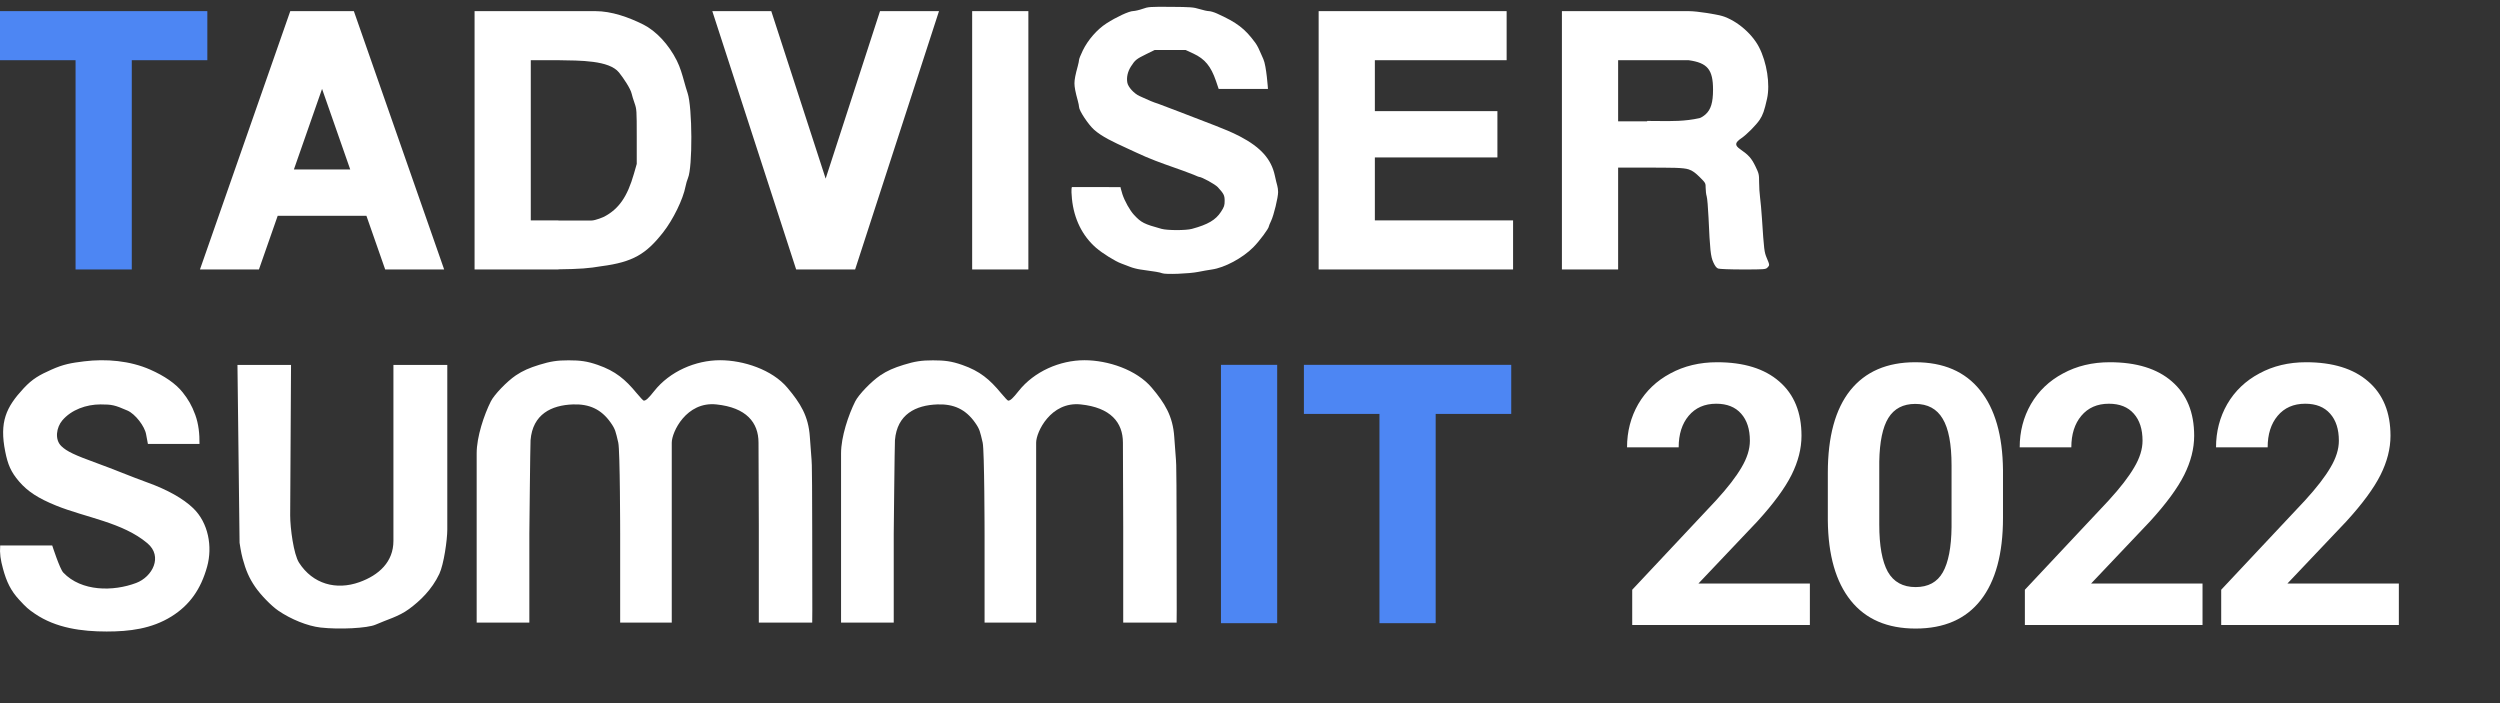
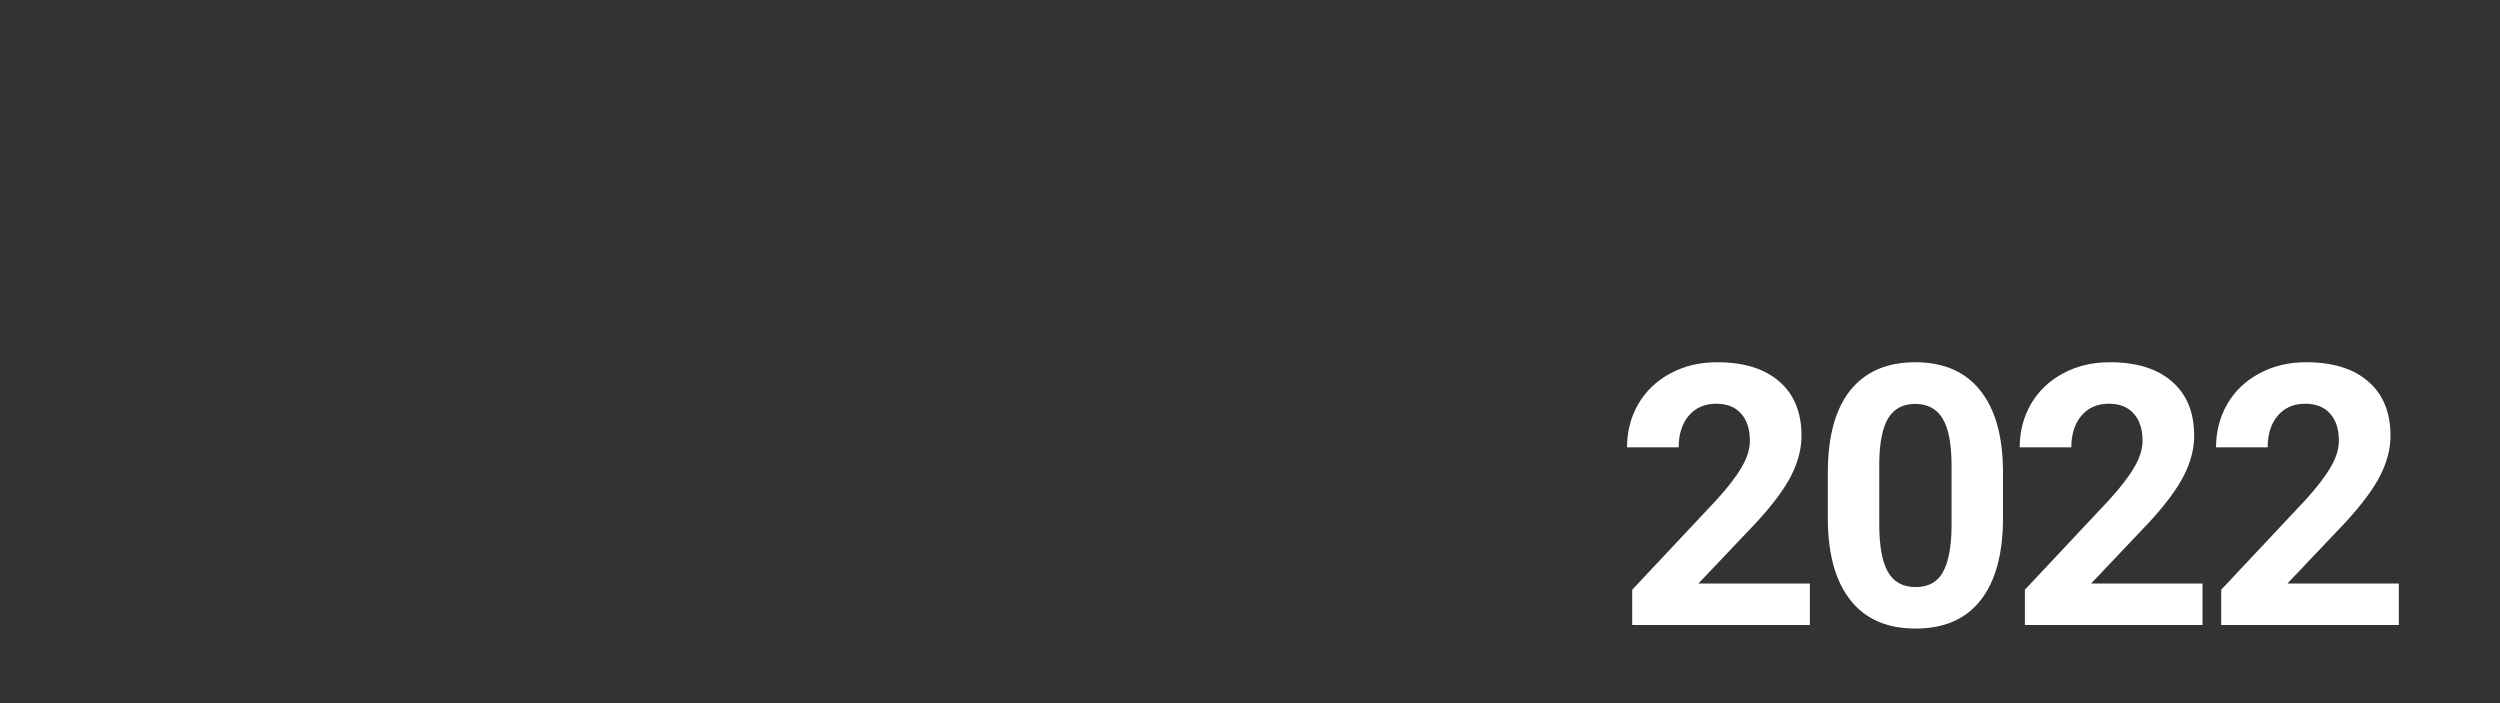
<svg xmlns="http://www.w3.org/2000/svg" width="192" height="54" viewBox="0 0 192 54" fill="none">
  <rect x="0" y="0" width="192" height="54" fill="#333333" stroke="none" />
  <g clip-path="url(#clip0_716_22000)">
-     <path d="M87.028 0.849C87.175 0.845 87.502 0.769 87.755 0.679C88.191 0.523 88.303 0.515 89.913 0.526C91.448 0.537 91.661 0.554 92.124 0.697C92.406 0.784 92.731 0.855 92.848 0.855C92.964 0.855 93.243 0.938 93.468 1.04C94.998 1.732 95.6 2.19 96.398 3.273C96.585 3.526 96.715 3.829 96.865 4.176L96.865 4.176L96.865 4.177L96.865 4.177L96.865 4.177C96.916 4.294 96.968 4.415 97.026 4.542C97.264 5.067 97.379 6.828 97.379 6.828L93.593 6.828C93.594 6.827 93.585 6.79 93.386 6.216C92.995 5.084 92.534 4.526 91.655 4.117L91.061 3.842H88.673L88.028 4.159C87.271 4.531 87.175 4.609 86.859 5.102C86.604 5.499 86.504 5.948 86.58 6.353C86.643 6.691 87.102 7.192 87.517 7.376C87.622 7.422 87.726 7.47 87.831 7.518L87.831 7.518L87.831 7.518C88.197 7.685 88.563 7.852 88.948 7.968C88.948 7.968 91.612 8.973 93.31 9.639C93.96 9.894 94.598 10.148 95.221 10.473C96.823 11.31 97.634 12.217 97.906 13.477C97.973 13.79 98.058 14.139 98.093 14.252C98.129 14.366 98.158 14.59 98.159 14.75C98.16 15.163 97.826 16.539 97.622 16.963C97.528 17.159 97.45 17.347 97.45 17.38C97.45 17.541 96.727 18.515 96.251 18.993C95.425 19.823 94.047 20.561 93.062 20.699C92.809 20.735 92.348 20.816 92.036 20.879C91.33 21.023 89.511 21.092 89.251 20.984C89.079 20.914 88.729 20.854 87.578 20.697C87.344 20.665 86.994 20.575 86.799 20.497C86.605 20.418 86.297 20.301 86.115 20.236C85.663 20.076 84.662 19.453 84.18 19.034C83.12 18.111 82.479 16.809 82.325 15.27C82.241 14.421 82.325 14.367 82.325 14.367L86.056 14.37C86.056 14.37 86.062 14.483 86.2 14.912C86.37 15.436 86.777 16.164 87.09 16.5C87.647 17.098 87.854 17.203 89.206 17.576C89.664 17.702 91.077 17.703 91.541 17.577C92.77 17.244 93.366 16.893 93.774 16.263C94.016 15.889 94.053 15.777 94.053 15.428C94.053 15.005 93.995 14.887 93.528 14.376C93.325 14.154 92.291 13.586 92.087 13.585C92.055 13.584 91.958 13.542 91.849 13.494C91.788 13.467 91.722 13.439 91.662 13.415C91.136 13.206 90.63 13.028 90.119 12.848L90.119 12.848C89.216 12.53 88.298 12.207 87.224 11.698C86.983 11.584 86.745 11.475 86.514 11.369L86.514 11.369C85.512 10.908 84.624 10.5 84.019 9.956C83.575 9.557 82.872 8.493 82.872 8.221C82.872 8.147 82.827 7.923 82.772 7.724C82.591 7.07 82.518 6.688 82.518 6.402C82.518 6.115 82.591 5.734 82.772 5.08C82.827 4.881 82.872 4.662 82.872 4.593C82.872 4.524 83.001 4.201 83.16 3.875C83.553 3.067 84.259 2.258 84.972 1.799C85.745 1.301 86.707 0.856 87.028 0.849Z" fill="white" />
    <path fill-rule="evenodd" clip-rule="evenodd" d="M50.929 17.845C49.629 19.5 48.629 20.129 46.177 20.446C45.239 20.607 44.522 20.664 42.887 20.684V20.695H36.447V0.855H39.313H45.717C46.975 0.855 48.276 1.323 49.389 1.876C50.386 2.371 51.362 3.419 51.981 4.658C52.244 5.184 52.395 5.728 52.548 6.276C52.629 6.567 52.71 6.858 52.808 7.148C53.176 8.24 53.197 12.848 52.836 13.677C52.772 13.825 52.687 14.114 52.649 14.317C52.464 15.295 51.7 16.863 50.929 17.845ZM45.399 16.938H42.887V16.926H40.764V4.624H42.887C44.553 4.651 46.779 4.624 47.54 5.568C47.869 5.975 48.434 6.814 48.513 7.201C48.54 7.329 48.638 7.651 48.732 7.917C48.897 8.387 48.902 8.464 48.902 10.495V12.589L48.683 13.353C48.181 15.108 47.525 16.051 46.395 16.644C46.395 16.644 45.753 16.938 45.399 16.938Z" fill="white" />
    <path fill-rule="evenodd" clip-rule="evenodd" d="M126.148 12.873C128.518 12.873 129.261 12.873 129.686 13.007C129.995 13.105 130.239 13.304 130.553 13.617C130.987 14.05 130.995 14.065 130.995 14.444C130.995 14.656 131.031 14.941 131.074 15.078C131.117 15.214 131.18 15.95 131.215 16.713C131.326 19.206 131.378 19.691 131.582 20.144C131.71 20.428 131.823 20.575 131.952 20.624C132.056 20.664 132.89 20.695 133.866 20.695C135.501 20.695 135.603 20.687 135.737 20.553C135.917 20.372 135.916 20.354 135.691 19.823C135.495 19.36 135.477 19.216 135.319 16.797C135.28 16.198 135.214 15.468 135.174 15.174C135.133 14.88 135.1 14.351 135.1 13.998C135.1 13.392 135.084 13.324 134.811 12.762C134.516 12.156 134.295 11.907 133.663 11.47C133.207 11.155 133.227 10.96 133.755 10.602C134.148 10.335 134.876 9.599 135.143 9.2C135.388 8.832 135.506 8.495 135.71 7.578C135.957 6.464 135.695 4.787 135.092 3.62C134.505 2.486 133.194 1.43 132.05 1.173C131.762 1.108 130.394 0.855 129.686 0.855L119.955 0.855V20.695H124.272V12.873H126.148ZM129.686 4.624L124.272 4.624V9.317H126.498L126.501 9.288C126.77 9.288 127.031 9.291 127.287 9.294C128.394 9.308 129.407 9.32 130.519 9.073C130.627 9.049 130.84 8.917 130.992 8.779C131.398 8.41 131.561 7.867 131.561 6.888C131.561 5.35 131.142 4.826 129.686 4.624Z" fill="white" />
    <path fill-rule="evenodd" clip-rule="evenodd" d="M22.293 0.855H27.176L34.111 20.695H29.582L28.14 16.571H21.328L19.886 20.695H15.357L22.293 0.855ZM26.897 13.015L24.734 6.827L22.571 13.015H26.897Z" fill="white" />
-     <path d="M54.705 0.855L61.145 20.695H65.674L72.115 0.855H67.585L63.41 13.718L59.234 0.855H54.705Z" fill="white" />
-     <path d="M78.979 0.855H74.662V20.695H78.979V0.855Z" fill="white" />
-     <path d="M115.709 0.855V4.624H105.589V8.535H115.001V12.091H105.589V16.926H116.204V20.695H101.272V0.855H115.709Z" fill="white" />
+     <path d="M78.979 0.855V20.695H78.979V0.855Z" fill="white" />
    <path fill-rule="evenodd" clip-rule="evenodd" d="M15.923 4.624V0.855H10.12H5.803H0V4.624L5.803 4.624V20.695H10.12V4.624L15.923 4.624Z" fill="#4D86F3" />
    <path fill-rule="evenodd" clip-rule="evenodd" d="M93.77 28.02H98.087V47.86H93.77V28.02ZM105.943 28.02H100.14V31.789L105.943 31.789V47.86H110.26V31.789L116.063 31.789V28.02H110.26H105.943Z" fill="#4D86F3" />
-     <path fill-rule="evenodd" clip-rule="evenodd" d="M6.461 27.751C5.457 27.874 4.874 27.975 3.95 28.388C3.033 28.798 2.498 29.087 1.814 29.824C0.469 31.273 -0.057 32.398 0.404 34.694C0.598 35.66 0.828 36.238 1.468 36.981C2.124 37.743 2.933 38.27 4.3 38.825C6.585 39.753 9.417 40.115 11.321 41.722C12.529 42.74 11.702 44.302 10.459 44.771C8.695 45.437 6.256 45.439 4.862 43.976C4.588 43.688 4.011 41.893 4.011 41.893C2.679 41.893 1.346 41.893 0.014 41.893C-0.034 42.52 0.046 43.001 0.23 43.679C0.504 44.693 0.836 45.372 1.474 46.063C2.025 46.659 2.167 46.785 2.679 47.134C4.299 48.239 6.291 48.5 8.19 48.5C9.938 48.5 11.637 48.297 13.167 47.345C14.556 46.48 15.428 45.26 15.91 43.508C16.331 41.975 16.003 40.151 14.837 39.029C14.07 38.29 12.859 37.61 11.323 37.056C10.028 36.588 8.764 36.049 7.469 35.581C5.72 34.947 5.132 34.667 4.715 34.267C4.177 33.752 4.339 32.816 4.781 32.292C5.481 31.462 6.636 31.059 7.719 31.059C8.605 31.059 8.814 31.107 9.796 31.535C10.384 31.791 11.123 32.743 11.224 33.373C11.25 33.538 11.359 34.092 11.359 34.092H13.377C14.875 34.092 15.321 34.092 15.321 34.092C15.329 33.332 15.257 32.577 14.997 31.86C14.733 31.135 14.436 30.645 14.031 30.135C13.493 29.458 12.626 28.868 11.539 28.388C9.977 27.699 8.144 27.544 6.461 27.751ZM41.41 28.019C40.672 28.246 40.144 28.473 39.61 28.834C38.929 29.296 37.958 30.305 37.699 30.821C37.178 31.855 36.608 33.544 36.608 34.815C36.608 37.517 36.608 35.47 36.608 40.978V47.815H40.654V40.978C40.654 40.978 40.722 34.102 40.747 33.803C40.911 31.811 42.347 31.115 44.01 31.059C45.259 31.017 46.172 31.428 46.895 32.45C47.267 32.977 47.282 33.145 47.483 33.994C47.624 34.588 47.629 41.093 47.629 41.093V47.815H51.591V40.978C51.591 40.978 51.591 35.402 51.591 33.994C51.591 33.19 52.707 30.821 55.013 31.059C57.318 31.297 58.254 32.45 58.254 33.994C58.254 35.538 58.277 40.427 58.277 40.427V47.815H62.378C62.378 47.815 62.399 47.545 62.378 40.845C62.358 34.145 62.378 36.331 62.197 33.56C62.091 31.939 61.46 30.953 60.472 29.779C59.301 28.386 57.089 27.665 55.301 27.665C53.415 27.665 51.432 28.529 50.245 30.031C49.8 30.594 49.608 30.77 49.441 30.77C49.402 30.77 49.157 30.511 48.895 30.194C48.025 29.139 47.272 28.499 45.913 28.026C45.075 27.734 44.555 27.675 43.668 27.673C42.776 27.671 42.262 27.757 41.41 28.019ZM18.237 28.026L18.399 41.686C18.399 41.686 18.507 42.438 18.636 42.905C18.881 43.797 19.125 44.383 19.595 45.07C20.013 45.683 20.831 46.525 21.362 46.891C22.343 47.566 23.63 48.082 24.614 48.194C26.059 48.359 28.231 48.246 28.843 47.974C29.722 47.582 30.615 47.361 31.417 46.77C32.248 46.159 33.166 45.294 33.742 44.071C34.084 43.345 34.352 41.467 34.352 40.665C34.352 36.852 34.352 28.026 34.352 28.026H30.215C30.215 28.026 30.215 36.909 30.215 41.541C30.215 43.146 29.111 44.17 27.603 44.709C25.813 45.35 24.021 44.851 22.969 43.219C22.549 42.568 22.286 40.556 22.286 39.581C22.286 38.606 22.351 28.026 22.351 28.026H18.237Z" fill="white" />
    <path d="M69.395 28.02C68.658 28.247 68.129 28.473 67.596 28.835C66.915 29.297 65.944 30.305 65.684 30.821C65.164 31.855 64.593 33.545 64.593 34.815V40.978V47.815H68.639V40.978C68.639 40.978 68.708 34.102 68.732 33.804C68.897 31.811 70.333 31.116 71.995 31.059C73.245 31.017 74.157 31.428 74.881 32.451C75.253 32.977 75.268 33.146 75.469 33.994C75.609 34.588 75.615 41.093 75.615 41.093V47.815H79.576V40.978V33.994C79.576 33.19 80.693 30.821 82.998 31.059C85.303 31.297 86.24 32.451 86.24 33.994C86.24 35.538 86.263 40.427 86.263 40.427V47.815H90.364C90.364 47.815 90.385 47.545 90.364 40.846C90.343 34.146 90.364 36.332 90.183 33.56C90.076 31.94 89.446 30.954 88.458 29.779C87.287 28.387 85.075 27.665 83.286 27.665C81.401 27.665 79.418 28.529 78.231 30.031C77.786 30.594 77.594 30.77 77.427 30.77C77.388 30.77 77.142 30.511 76.881 30.194C76.01 29.139 75.257 28.499 73.899 28.026C73.061 27.734 72.541 27.676 71.654 27.674C70.761 27.672 70.248 27.757 69.395 28.02Z" fill="white" />
  </g>
  <path d="M138.998 48H125.354V45.293L131.793 38.43C132.677 37.464 133.329 36.62 133.748 35.9C134.176 35.18 134.391 34.497 134.391 33.85C134.391 32.965 134.167 32.273 133.721 31.771C133.274 31.261 132.636 31.006 131.807 31.006C130.913 31.006 130.207 31.316 129.688 31.936C129.177 32.546 128.922 33.353 128.922 34.355H124.957C124.957 33.143 125.244 32.036 125.818 31.033C126.402 30.031 127.222 29.247 128.279 28.682C129.337 28.107 130.535 27.82 131.875 27.82C133.926 27.82 135.516 28.312 136.646 29.297C137.786 30.281 138.355 31.671 138.355 33.467C138.355 34.451 138.1 35.454 137.59 36.475C137.079 37.495 136.204 38.685 134.965 40.043L130.439 44.815H138.998V48ZM153.83 39.77C153.83 42.522 153.26 44.628 152.121 46.086C150.982 47.544 149.314 48.273 147.117 48.273C144.948 48.273 143.289 47.558 142.141 46.127C140.992 44.696 140.404 42.645 140.377 39.975V36.31C140.377 33.531 140.951 31.421 142.1 29.98C143.257 28.54 144.921 27.82 147.09 27.82C149.259 27.82 150.918 28.536 152.066 29.967C153.215 31.389 153.803 33.435 153.83 36.105V39.77ZM149.879 35.75C149.879 34.1 149.651 32.902 149.195 32.154C148.749 31.398 148.047 31.02 147.09 31.02C146.16 31.02 145.472 31.38 145.025 32.1C144.588 32.81 144.355 33.927 144.328 35.449V40.289C144.328 41.911 144.547 43.119 144.984 43.912C145.431 44.696 146.142 45.088 147.117 45.088C148.083 45.088 148.781 44.71 149.209 43.953C149.637 43.197 149.861 42.039 149.879 40.48V35.75ZM169.154 48H155.51V45.293L161.949 38.43C162.833 37.464 163.485 36.62 163.904 35.9C164.333 35.18 164.547 34.497 164.547 33.85C164.547 32.965 164.324 32.273 163.877 31.771C163.43 31.261 162.792 31.006 161.963 31.006C161.07 31.006 160.363 31.316 159.844 31.936C159.333 32.546 159.078 33.353 159.078 34.355H155.113C155.113 33.143 155.4 32.036 155.975 31.033C156.558 30.031 157.378 29.247 158.436 28.682C159.493 28.107 160.691 27.82 162.031 27.82C164.082 27.82 165.673 28.312 166.803 29.297C167.942 30.281 168.512 31.671 168.512 33.467C168.512 34.451 168.257 35.454 167.746 36.475C167.236 37.495 166.361 38.685 165.121 40.043L160.596 44.815H169.154V48ZM184.232 48H170.588V45.293L177.027 38.43C177.911 37.464 178.563 36.62 178.982 35.9C179.411 35.18 179.625 34.497 179.625 33.85C179.625 32.965 179.402 32.273 178.955 31.771C178.508 31.261 177.87 31.006 177.041 31.006C176.148 31.006 175.441 31.316 174.922 31.936C174.411 32.546 174.156 33.353 174.156 34.355H170.191C170.191 33.143 170.479 32.036 171.053 31.033C171.636 30.031 172.456 29.247 173.514 28.682C174.571 28.107 175.77 27.82 177.109 27.82C179.16 27.82 180.751 28.312 181.881 29.297C183.02 30.281 183.59 31.671 183.59 33.467C183.59 34.451 183.335 35.454 182.824 36.475C182.314 37.495 181.439 38.685 180.199 40.043L175.674 44.815H184.232V48Z" fill="white" />
  <defs>
    <clipPath id="clip0_716_22000">
-       <rect width="135.878" height="48" fill="white" transform="translate(0 0.5)" />
-     </clipPath>
+       </clipPath>
  </defs>
</svg>